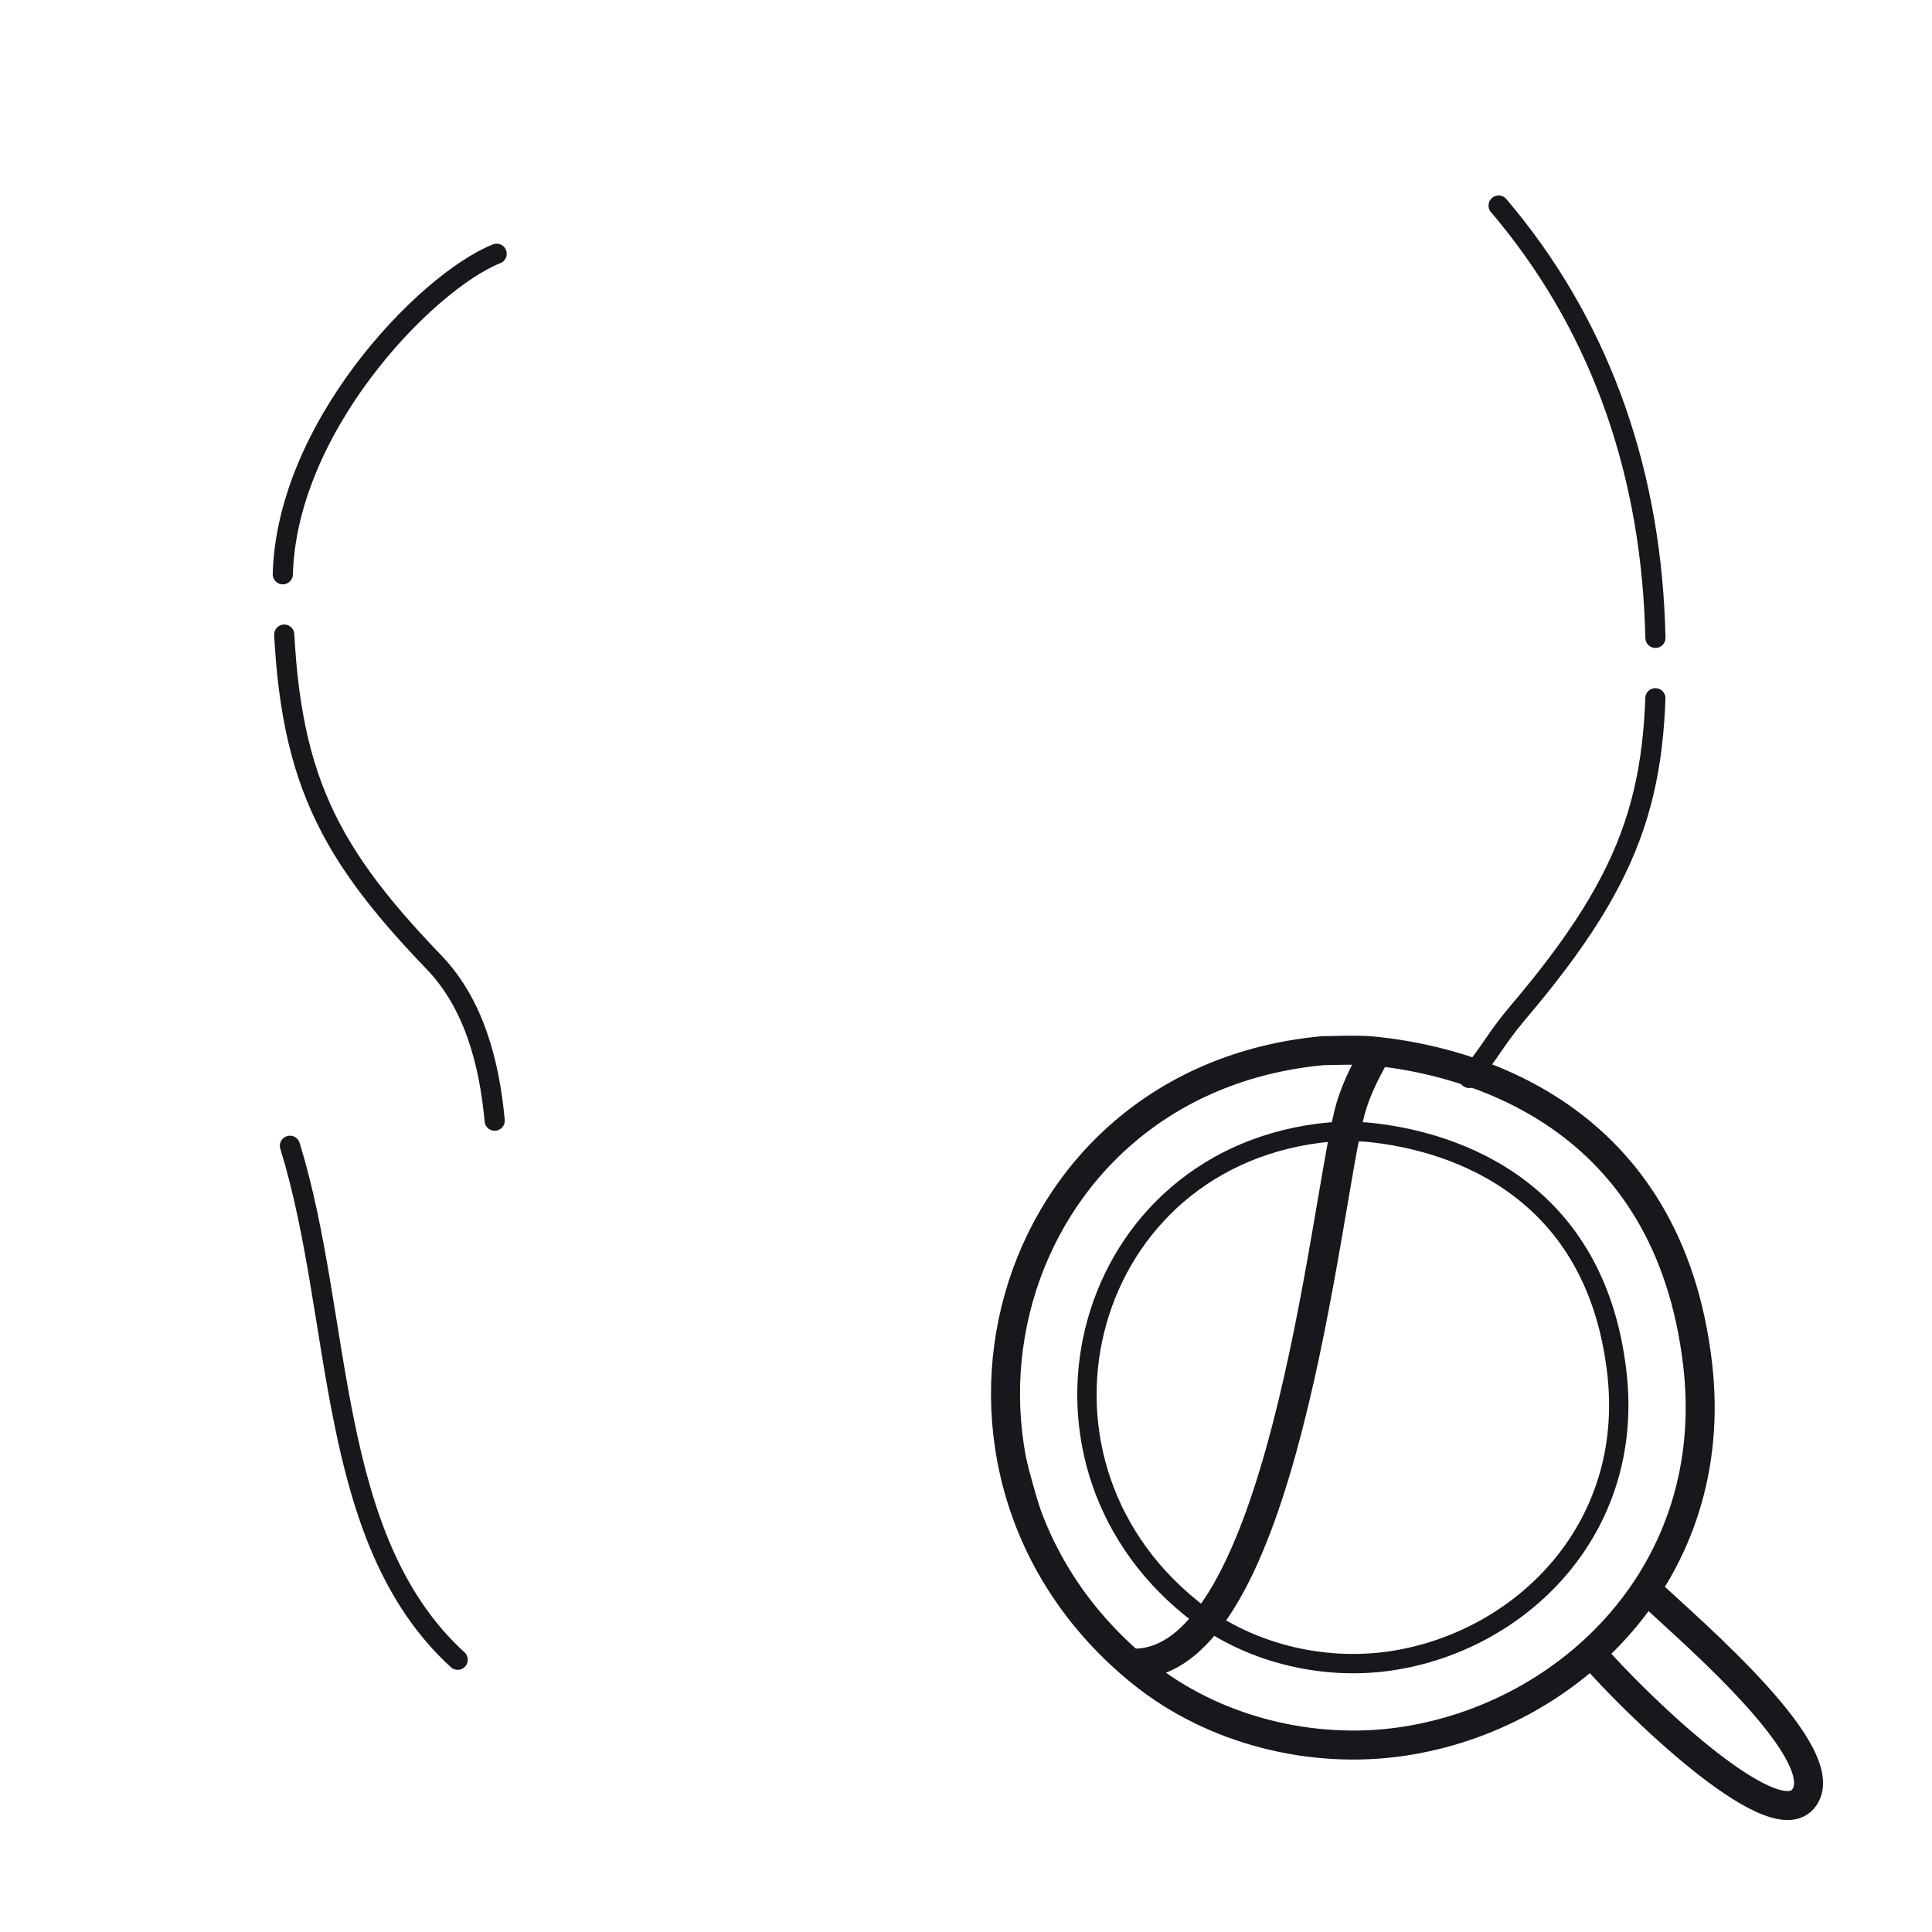
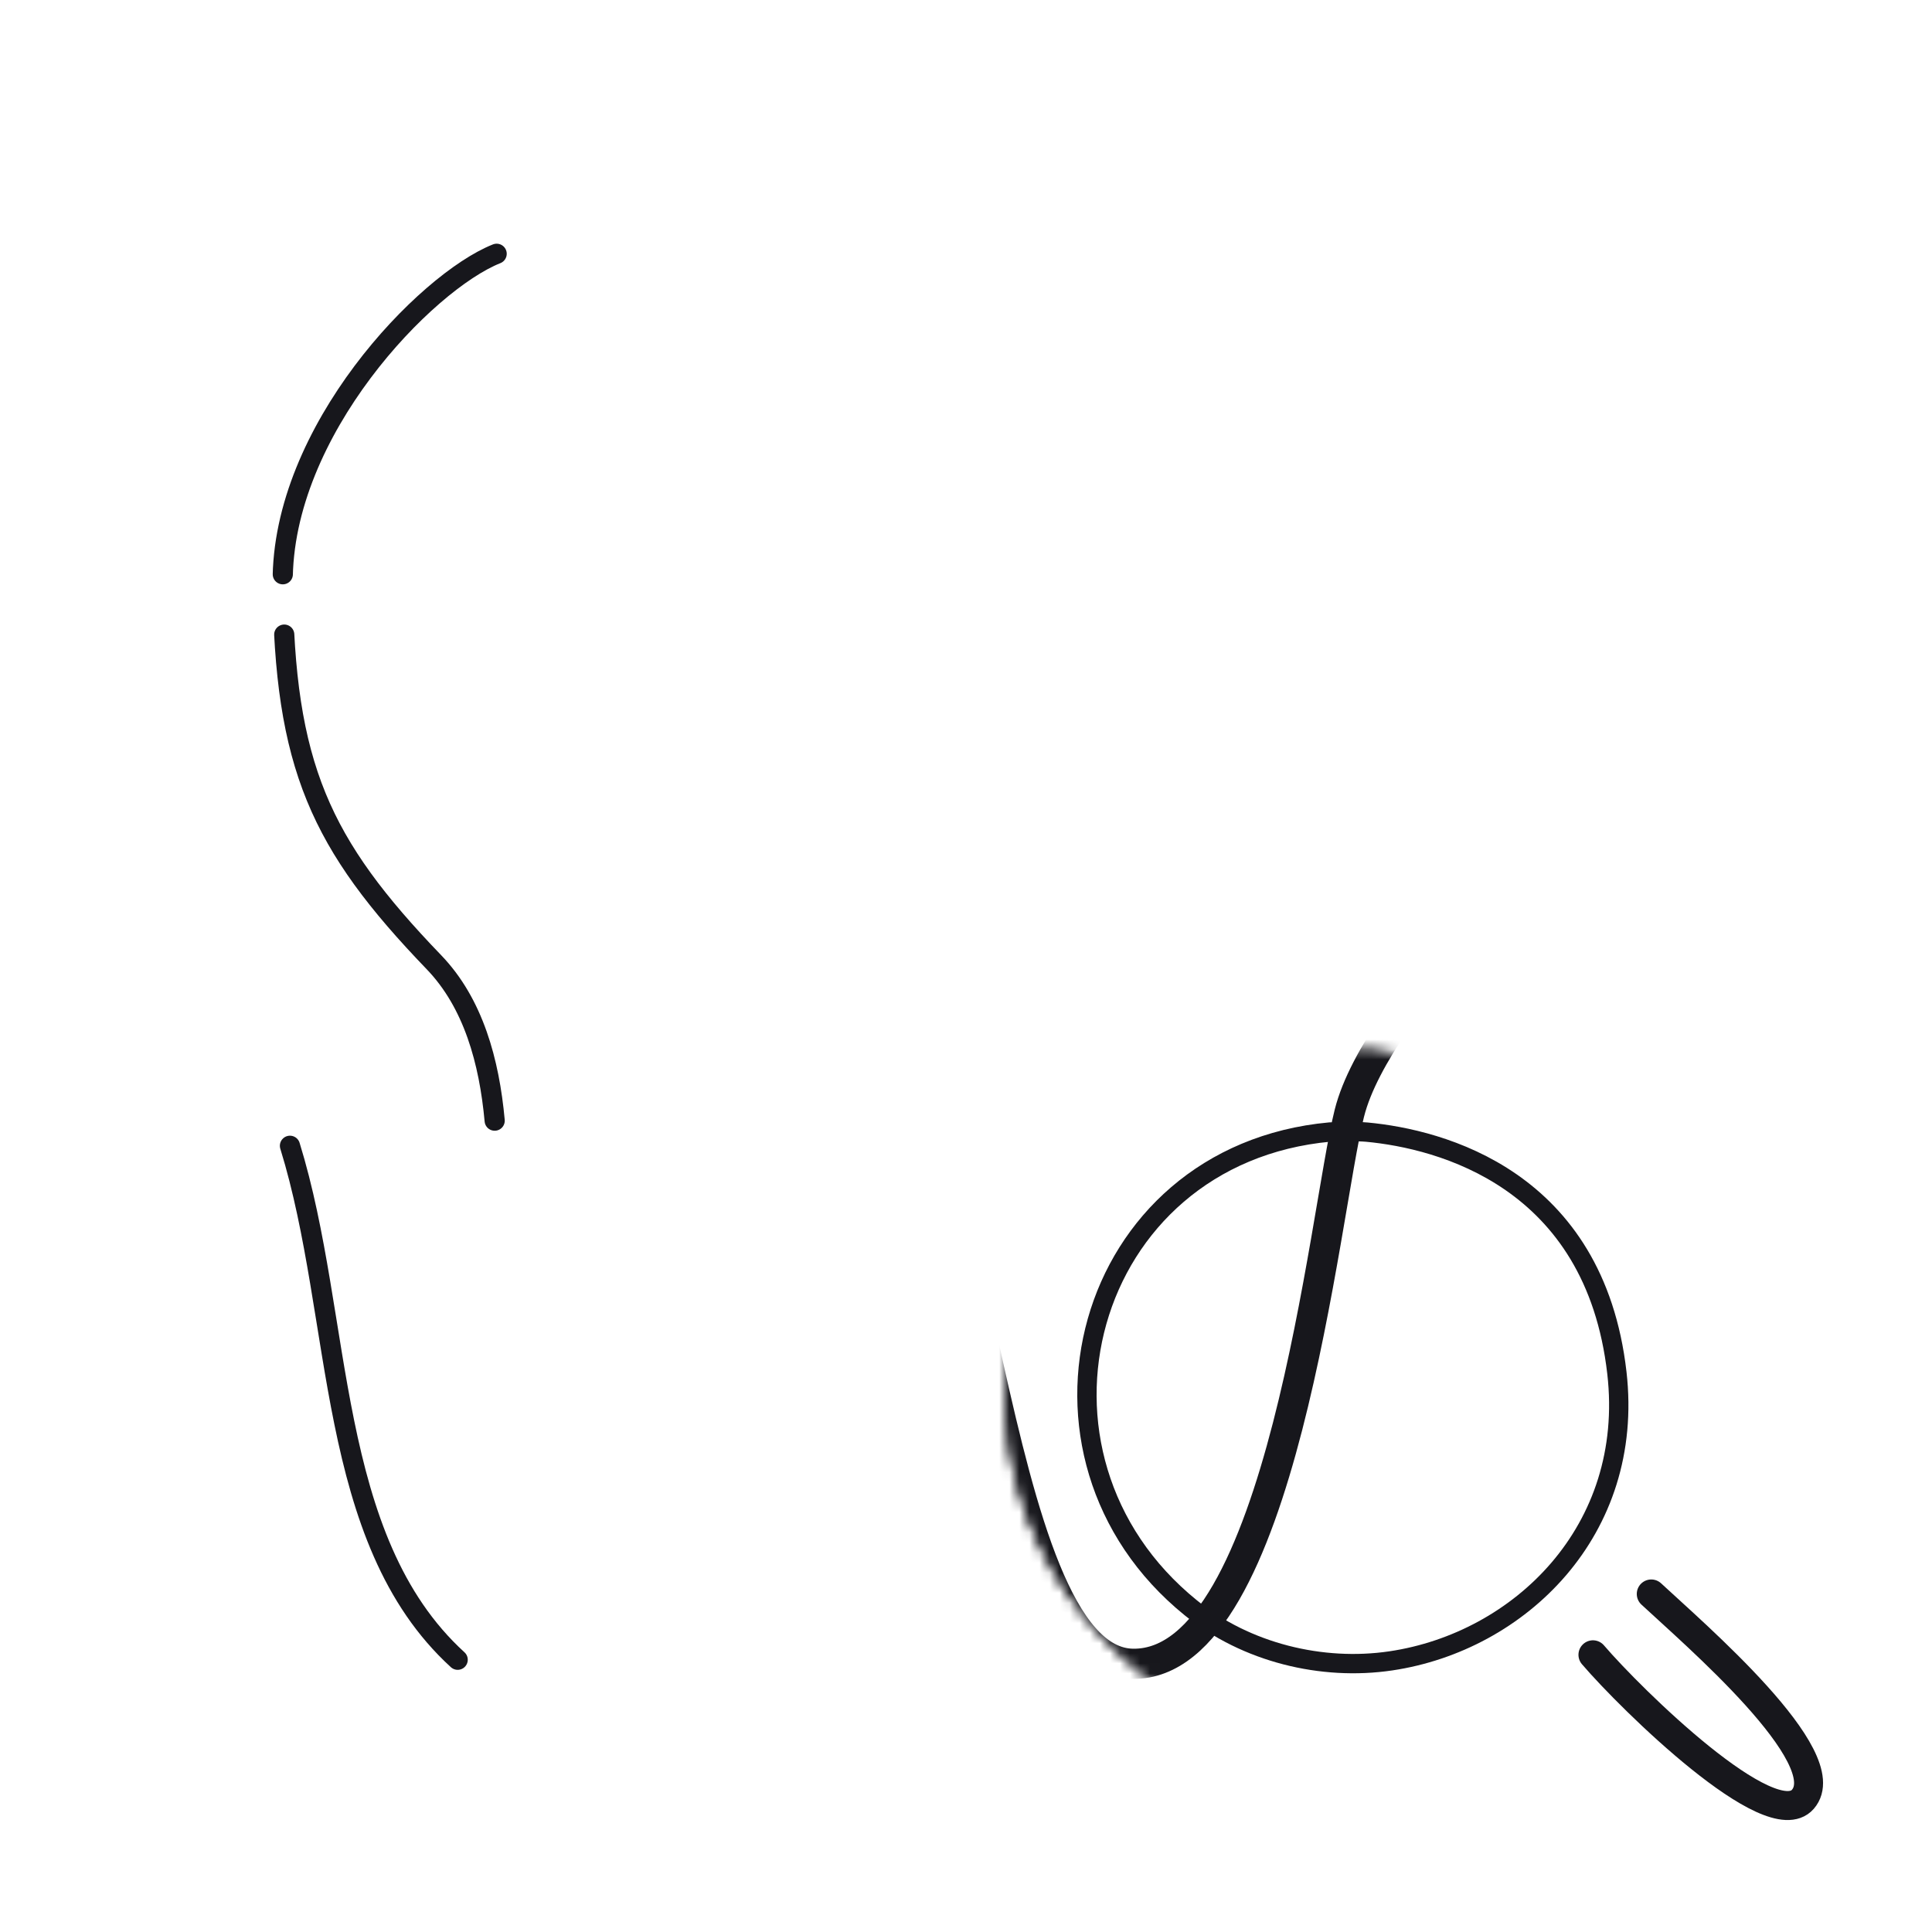
<svg xmlns="http://www.w3.org/2000/svg" xmlns:xlink="http://www.w3.org/1999/xlink" width="192" height="192" style="width:100%;height:100%;transform:translate3d(0,0,0);content-visibility:visible" viewBox="0 0 192 192">
  <defs>
    <clipPath id="m">
      <path d="M0 0h192v192H0z" />
    </clipPath>
    <clipPath id="q">
      <path d="M0 0h192v192H0z" />
    </clipPath>
    <clipPath id="j">
      <path d="M0 0h192v192H0z" />
    </clipPath>
    <clipPath id="n">
      <path d="M0 0h192v192H0z" />
    </clipPath>
    <clipPath id="k">
      <path d="M0 0h192v192H0z" />
    </clipPath>
    <clipPath id="l">
      <path d="M0 0h192v192H0z" />
    </clipPath>
    <filter id="a" width="100%" height="100%" x="0%" y="0%" filterUnits="objectBoundingBox">
      <feComponentTransfer in="SourceGraphic">
        <feFuncA tableValues="1.0 0.0" type="table" />
      </feComponentTransfer>
    </filter>
    <filter id="d" width="100%" height="100%" x="0%" y="0%" filterUnits="objectBoundingBox">
      <feComponentTransfer in="SourceGraphic">
        <feFuncA tableValues="1.0 0.0" type="table" />
      </feComponentTransfer>
    </filter>
    <filter id="g" width="100%" height="100%" x="0%" y="0%" filterUnits="objectBoundingBox">
      <feComponentTransfer in="SourceGraphic">
        <feFuncA tableValues="1.0 0.0" type="table" />
      </feComponentTransfer>
    </filter>
    <mask id="r" mask-type="alpha" maskUnits="userSpaceOnUse">
      <g filter="url(#a)">
        <path fill="#fff" d="M0 0h192v192H0z" opacity="0" />
        <use xlink:href="#b" />
      </g>
    </mask>
    <mask id="p" mask-type="alpha" maskUnits="userSpaceOnUse">
      <g filter="url(#d)">
        <path fill="#fff" d="M0 0h192v192H0z" opacity="0" />
        <use xlink:href="#e" />
      </g>
    </mask>
    <mask id="o" mask-type="alpha" maskUnits="userSpaceOnUse">
      <g filter="url(#g)">
        <path fill="#fff" d="M0 0h192v192H0z" opacity="0" />
        <use xlink:href="#h" />
      </g>
    </mask>
    <g id="b" clip-path="url(#j)" style="display:none">
      <path style="display:none" />
      <g style="display:none">
        <path />
-         <path />
      </g>
    </g>
    <g id="e" clip-path="url(#k)" style="display:block">
      <path fill="red" d="M-6.166-12.254c4.34 4.052 20.487 18.256 16.733 22.561C7.245 14.116-8.23-1.319-12.203-5.957" style="display:block" transform="matrix(.96 0 0 .96 169.02 168.92)" />
      <g style="display:block">
        <path fill="#FFF" d="M113.425 166.192c-24.465-19.798-14.033-58.84 18.057-61.778.86-.001 3.386-.115 4.781.016 9.54.894 29.575 6.03 32.458 31.256 2.34 20.472-12.652 34.9-29.336 37.378-8.952 1.33-18.78-1.061-25.96-6.872" />
        <path fill="red" d="M113.425 166.192c-24.465-19.798-14.033-58.84 18.057-61.778.86-.001 3.386-.115 4.781.016 9.54.894 29.575 6.03 32.458 31.256 2.34 20.472-12.652 34.9-29.336 37.378-8.952 1.33-18.78-1.061-25.96-6.872" />
        <path fill="red" d="M118.352 159.792c-18.728-15.156-10.742-45.046 13.825-47.294.658-.001 2.592-.088 3.66.012 7.304.685 22.64 4.617 24.848 23.928 1.791 15.673-9.686 26.718-22.459 28.616-6.853 1.019-14.378-.813-19.874-5.262" />
      </g>
    </g>
    <g id="h" clip-path="url(#l)" style="display:block">
      <path fill="red" d="M-6.166-12.254c4.34 4.052 20.487 18.256 16.733 22.561C7.245 14.116-8.23-1.319-12.203-5.957" style="display:block" transform="matrix(.96 0 0 .96 169.02 168.92)" />
      <g style="display:block">
        <path fill="#FFF" d="M113.425 166.192c-24.465-19.798-14.033-58.84 18.057-61.778.86-.001 3.386-.115 4.781.016 9.54.894 29.575 6.03 32.458 31.256 2.34 20.472-12.652 34.9-29.336 37.378-8.952 1.33-18.78-1.061-25.96-6.872" />
        <path fill="red" d="M113.425 166.192c-24.465-19.798-14.033-58.84 18.057-61.778.86-.001 3.386-.115 4.781.016 9.54.894 29.575 6.03 32.458 31.256 2.34 20.472-12.652 34.9-29.336 37.378-8.952 1.33-18.78-1.061-25.96-6.872" />
        <path fill="red" d="M118.352 159.792c-18.728-15.156-10.742-45.046 13.825-47.294.658-.001 2.592-.088 3.66.012 7.304.685 22.64 4.617 24.848 23.928 1.791 15.673-9.686 26.718-22.459 28.616-6.853 1.019-14.378-.813-19.874-5.262" />
      </g>
    </g>
  </defs>
  <g clip-path="url(#m)">
    <g clip-path="url(#n)" style="display:block">
      <g mask="url(#o)" style="display:block">
        <path fill="none" stroke="#17171C" stroke-linecap="round" stroke-linejoin="round" stroke-width="2.004" d="M93.128 28.362C81.025 41.855 73.354 42.552 60.866 42.56" class="primary" />
      </g>
      <path fill="none" stroke="#17171C" stroke-linecap="round" stroke-linejoin="round" stroke-width="2.004" d="M8.499 26.054C-4.66 14.042-2.846-7.824-8.17-25.024" class="primary" style="display:block" transform="translate(36.985 138.89)" />
      <path fill="none" stroke="#17171C" stroke-dasharray="61 6" stroke-dashoffset="-60" stroke-linecap="round" stroke-linejoin="round" stroke-width="2.004" d="M10.434 69.784c-.536-5.862-2.109-11.666-6.035-15.744-11.312-11.75-14.875-19.5-15.03-37.675-.129-15.13 14.234-29.939 21.262-32.73" class="primary" style="display:block" transform="translate(38.726 41.585)" />
-       <path fill="none" stroke="#17171C" stroke-dasharray="48 6" stroke-dashoffset="5" stroke-linecap="round" stroke-linejoin="round" stroke-width="2.004" d="M-10.702 65.891c2.125-2.625 2.75-4 4.75-6.375C6.173 45.266 8.372 36.923 7.77 20.806S1.91-9.429-7.77-20.806" class="primary" style="display:block" transform="translate(156.702 41.234)" />
      <g mask="url(#p)" style="display:block">
        <path fill="none" stroke="#17171C" stroke-linecap="round" stroke-linejoin="round" stroke-width="2.997" d="M52.954 14.167c22.085.17 25.695 17.947 33.976 17.973 7.63.024 10.558-18.317 33.65-18.244 18.613.059 36.397 29.26 35.669 55.137-.428 15.254-19.292 30.221-22.153 41.603-2.495 9.93-6.72 54.817-21.467 54.71-14.635-.107-15.105-59.145-26.001-59.178-11.549-.036-11.185 58.986-25.71 58.784-15.252-.213-20.135-40.651-22.425-54.185-1.782-10.532-21.247-28.752-21.652-41.982-.785-25.679 18.606-54.754 36.113-54.618" class="primary" />
      </g>
      <path fill="none" stroke="#17171C" stroke-linecap="round" stroke-linejoin="round" stroke-width="3" d="M-5.124-10.952C-.784-6.9 14.321 6.002 10.567 10.307 7.245 14.116-7.188-.017-11.161-4.655" class="primary" style="display:block" transform="matrix(.96 0 0 .96 169.02 168.92)" />
      <g fill="none" stroke="#17171C" stroke-linecap="round" stroke-linejoin="round" style="display:block">
-         <path stroke-width="2.882" d="M113.425 166.192c-24.465-19.798-14.033-58.84 18.057-61.778.86-.001 3.386-.115 4.781.016 9.54.894 29.575 6.03 32.458 31.256 2.34 20.472-12.652 34.9-29.336 37.378-8.952 1.33-18.78-1.061-25.96-6.872" class="primary" />
        <path stroke-width="1.921" d="M118.352 159.792c-18.728-15.156-10.742-45.046 13.825-47.294.658-.001 2.592-.088 3.66.012 7.304.685 22.64 4.617 24.848 23.928 1.791 15.673-9.686 26.718-22.459 28.616-6.853 1.019-14.378-.813-19.874-5.262" class="primary" />
      </g>
    </g>
    <g clip-path="url(#q)" style="display:none">
-       <path fill="none" class="primary" style="display:none" />
      <path fill="none" class="primary" style="display:none" />
      <path fill="none" class="primary" style="display:none" />
      <path fill="none" class="primary" style="display:none" />
      <g mask="url(#r)" style="display:none">
        <path fill="none" class="primary" />
      </g>
      <path fill="none" class="primary" style="display:none" />
      <g fill="none" style="display:none">
        <path class="primary" />
        <path class="primary" />
      </g>
    </g>
  </g>
</svg>